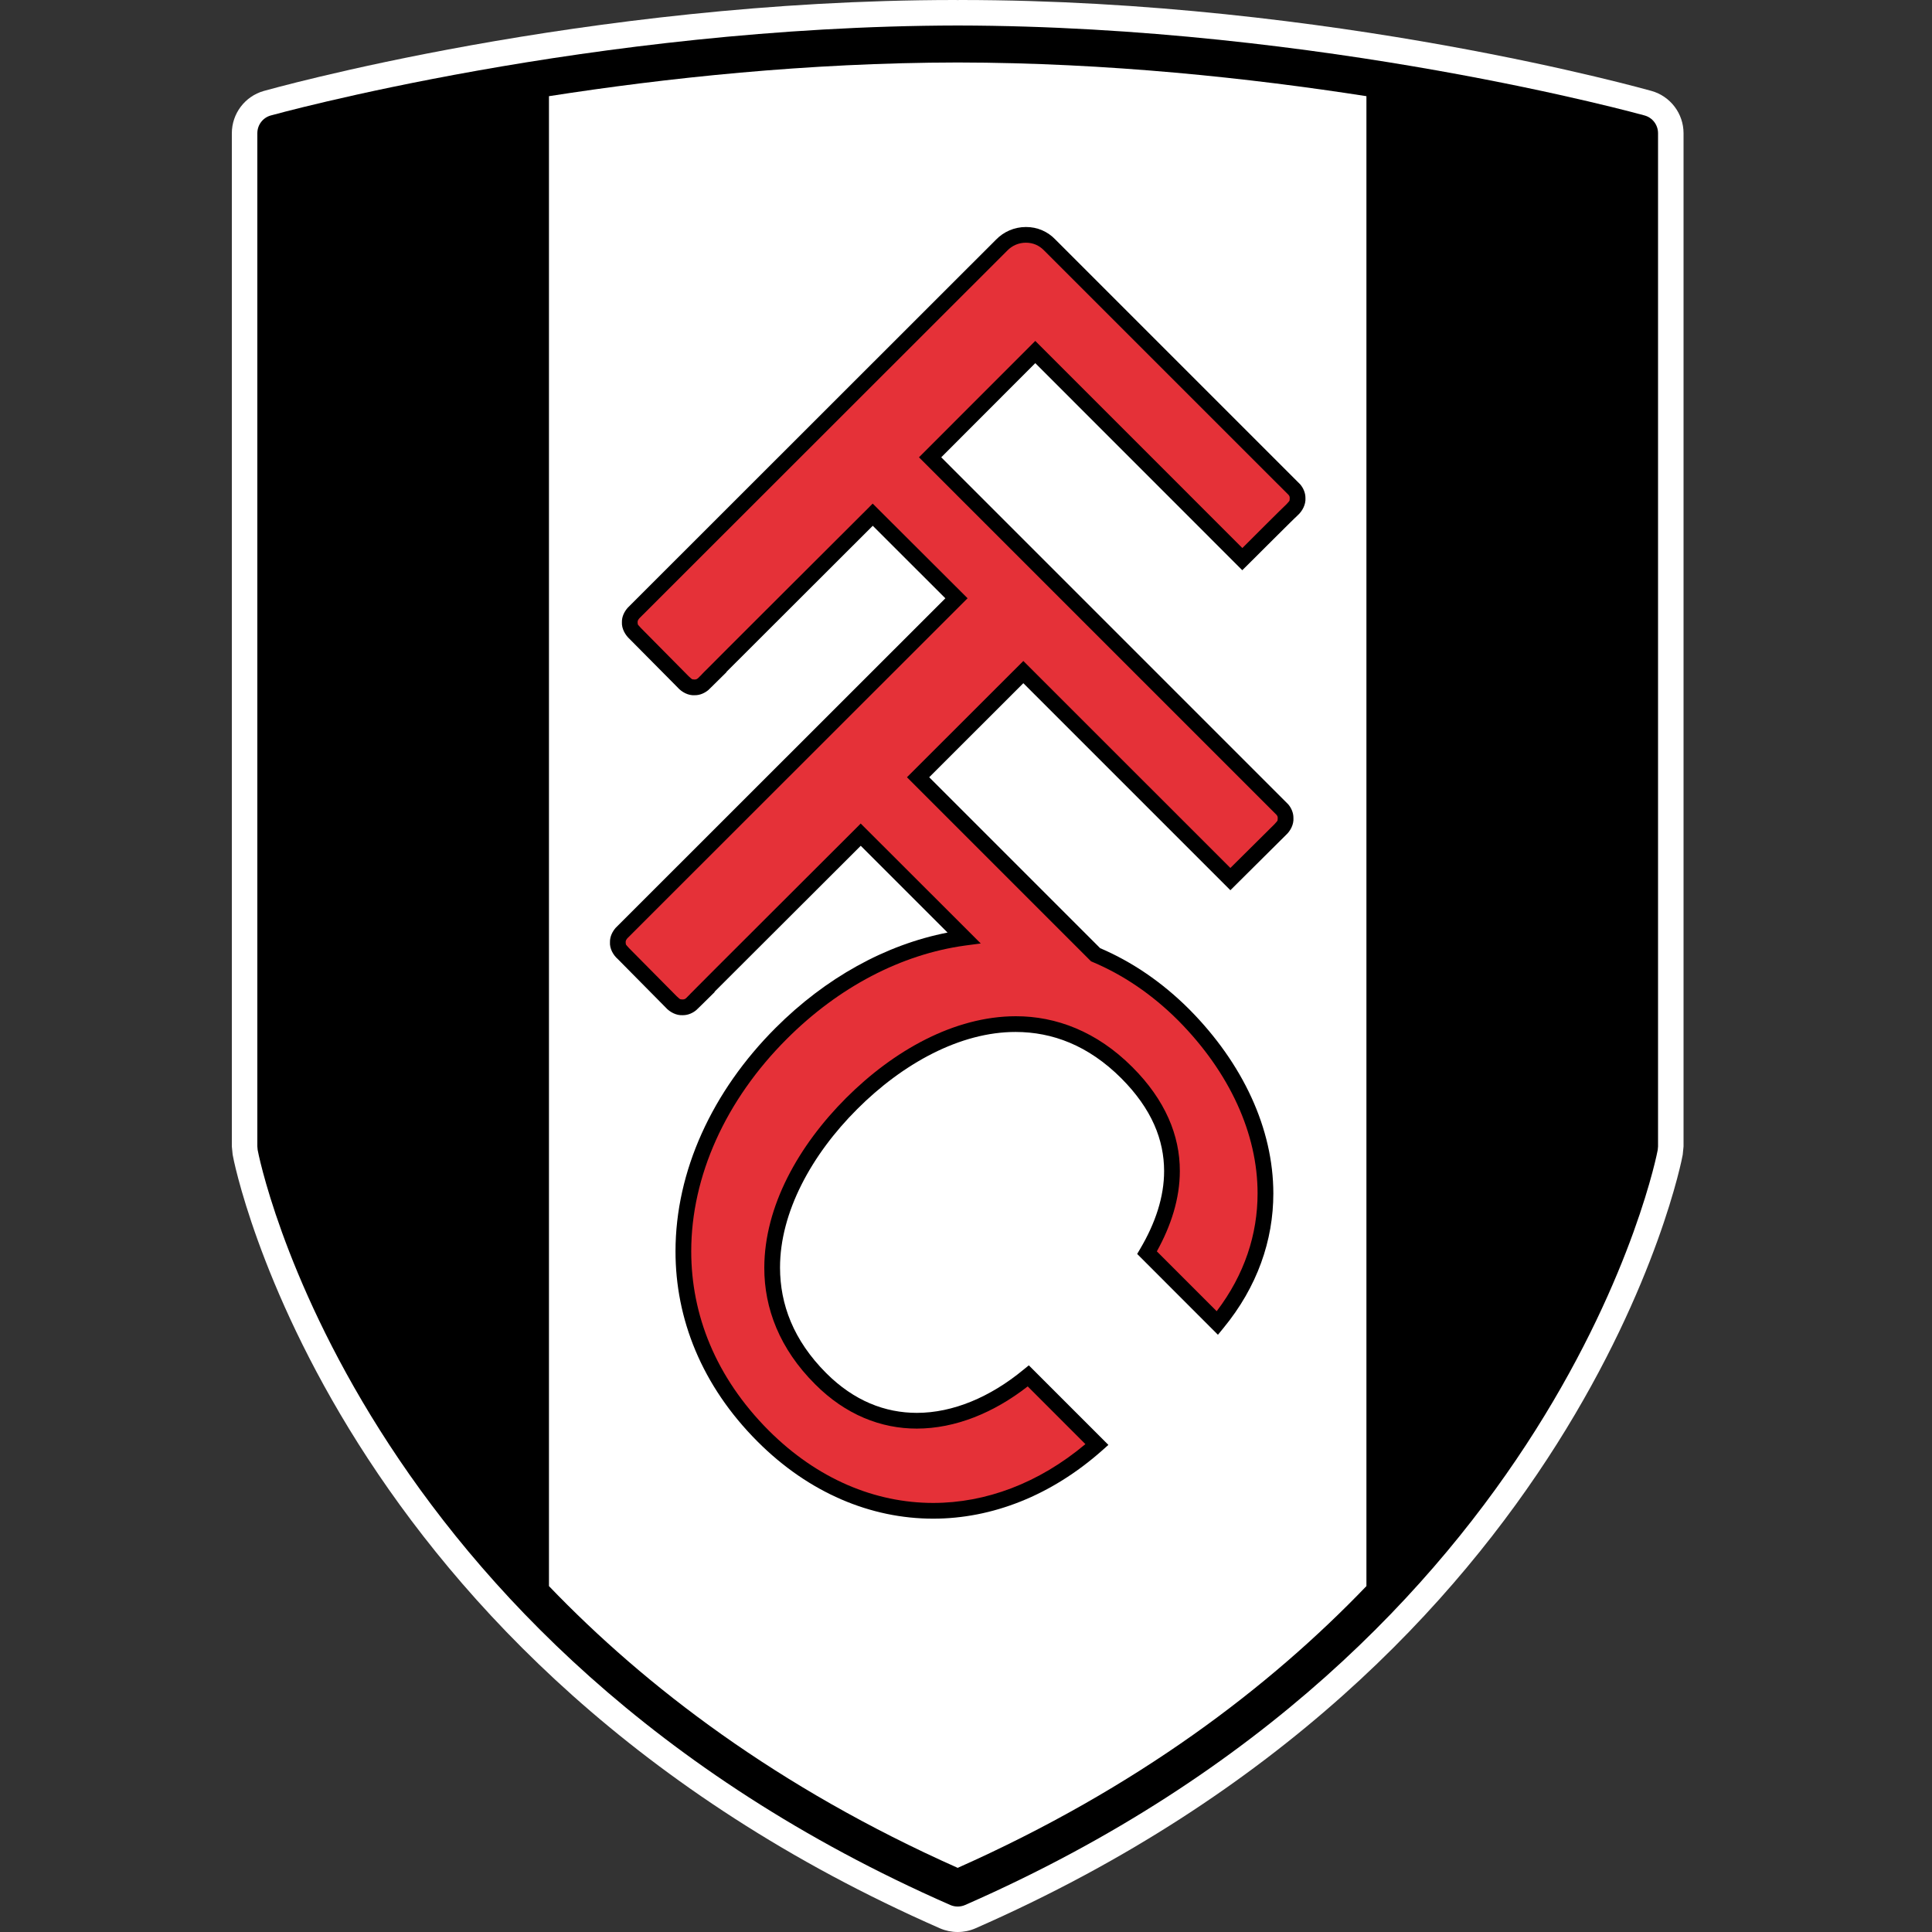
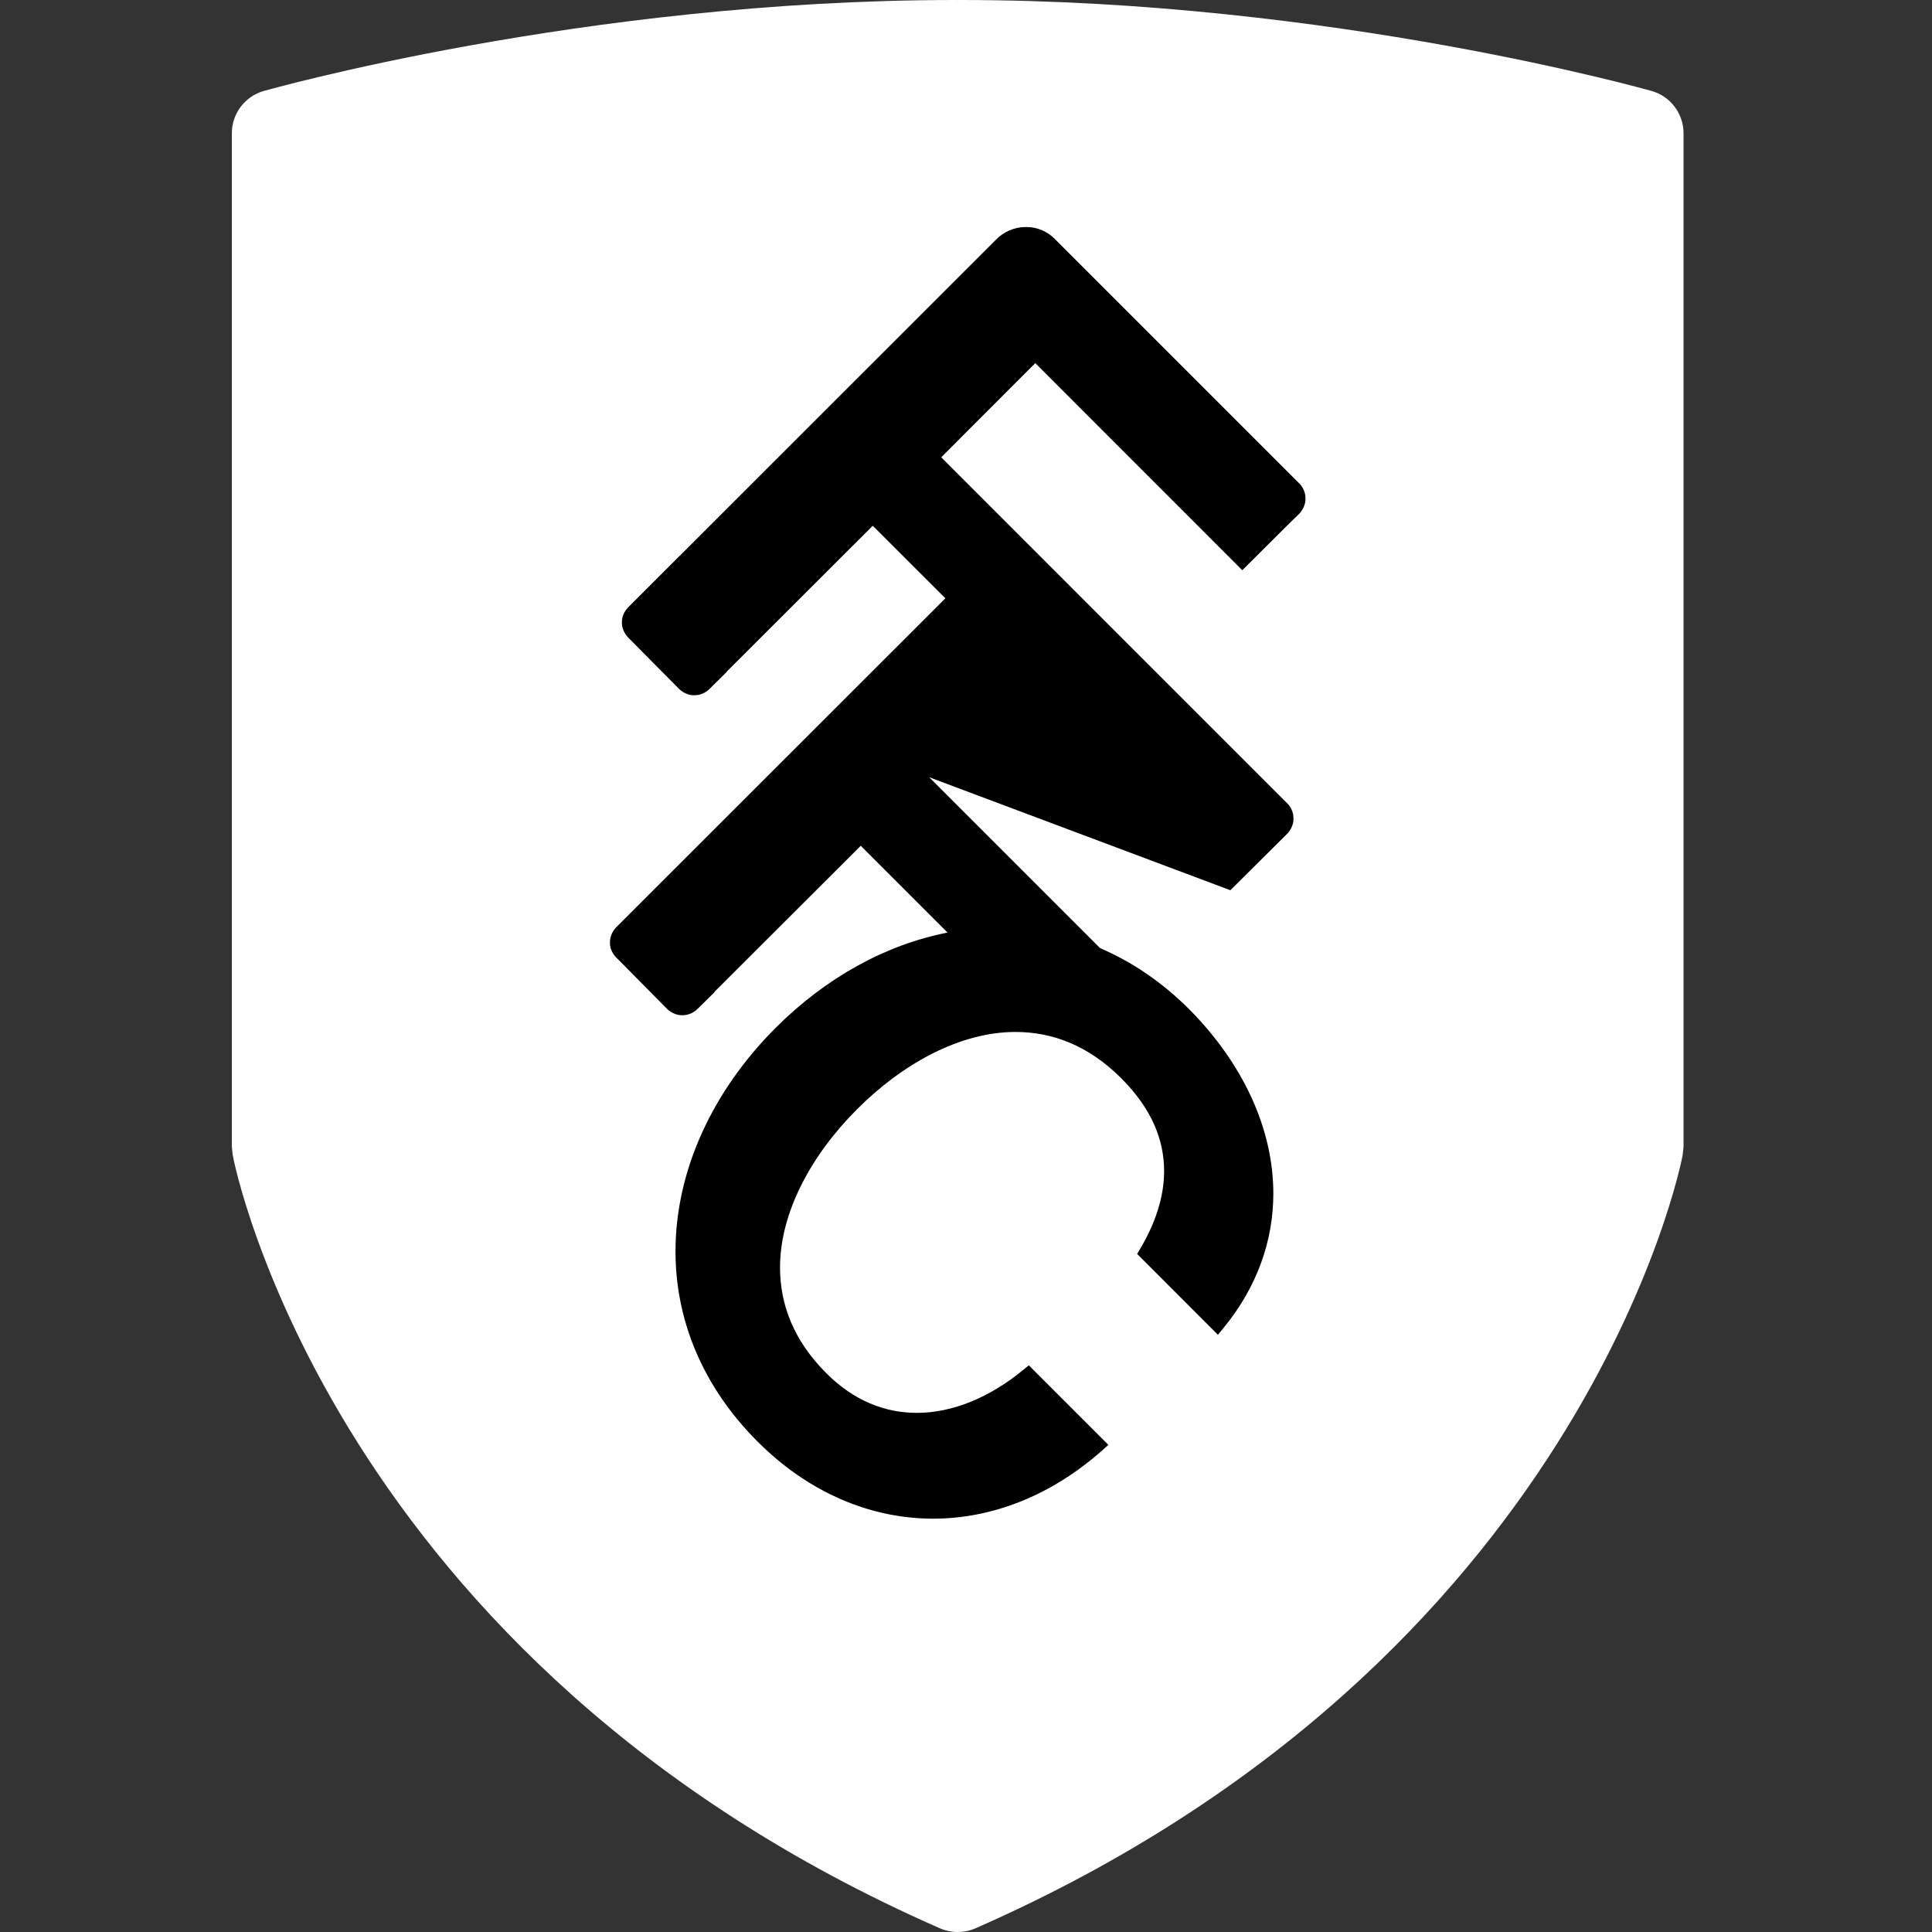
<svg xmlns="http://www.w3.org/2000/svg" width="50" height="50" viewBox="0 0 50 50" fill="none">
  <rect x="0" y="0" width="50" height="50" fill="#333333" stroke="none" />
  <path d="M42.743 2.354C42.684 2.34 34.472 0.004 24.869 0C24.841 0 24.813 0.001 24.785 0.001C24.756 0.001 24.729 0 24.701 0C15.097 0.004 6.885 2.34 6.827 2.354C6.338 2.493 6 2.94 6 3.449V29.67L6.021 29.882C6.043 30.054 8.574 42.992 24.326 49.905C24.471 49.968 24.627 50 24.783 50C24.784 50 24.784 50 24.785 50C24.785 50 24.786 50 24.786 50C24.943 50 25.099 49.968 25.244 49.905C40.996 42.992 43.526 30.054 43.549 29.882L43.57 29.67V3.449C43.57 2.94 43.232 2.493 42.743 2.354Z" fill="white" />
-   <path d="M42.561 2.988C42.536 2.982 34.25 0.676 24.785 0.66C15.32 0.676 7.034 2.982 7.009 2.988C6.802 3.045 6.66 3.233 6.66 3.448V29.67L6.668 29.759C6.677 29.83 9.116 42.511 24.593 49.301C24.654 49.328 24.72 49.341 24.785 49.341C24.85 49.341 24.916 49.328 24.977 49.301C40.454 42.511 42.893 29.83 42.902 29.759L42.91 29.67V3.448C42.91 3.233 42.768 3.045 42.561 2.988Z" fill="black" />
-   <path d="M24.785 1.617C20.887 1.622 17.194 2.024 14.207 2.489V41.048C16.712 43.658 20.131 46.268 24.785 48.34C29.439 46.268 32.858 43.658 35.363 41.048V2.489C32.375 2.024 28.682 1.622 24.785 1.617Z" fill="white" />
-   <path d="M19.61 37.312C18.151 35.854 17.481 34.121 17.482 32.384C17.482 30.314 18.428 28.244 20.076 26.598C21.367 25.307 22.916 24.448 24.523 24.135L22.276 21.889C21.674 22.49 19.353 24.805 18.488 25.671H18.499L18.146 26.019L18.021 26.14C17.939 26.21 17.812 26.275 17.668 26.273C17.505 26.283 17.334 26.195 17.223 26.069L15.992 24.824C15.869 24.717 15.775 24.549 15.786 24.382C15.783 24.237 15.85 24.11 15.933 24.013L24.466 15.484L22.587 13.607C21.986 14.207 19.664 16.524 18.799 17.39H18.807L18.456 17.737L18.331 17.859C18.25 17.926 18.125 17.995 17.977 17.992C17.814 18.003 17.645 17.914 17.534 17.788L16.3 16.543C16.181 16.435 16.086 16.27 16.095 16.101C16.092 15.955 16.159 15.829 16.243 15.731L25.777 6.202C25.973 6 26.248 5.875 26.55 5.875C26.85 5.873 27.118 5.996 27.308 6.194L33.652 12.538C33.722 12.622 33.787 12.748 33.785 12.893C33.795 13.054 33.708 13.226 33.584 13.336L33.523 13.396H33.521C33.485 13.43 33.436 13.479 33.377 13.537C33.256 13.656 33.096 13.815 32.935 13.976C32.615 14.295 32.296 14.614 32.295 14.614L32.15 14.757L26.793 9.398L24.359 11.835L33.341 20.818C33.412 20.902 33.477 21.03 33.474 21.173C33.485 21.335 33.398 21.506 33.272 21.618L31.842 23.039L26.484 17.681L24.048 20.115L28.471 24.538C29.289 24.888 30.073 25.414 30.789 26.132C32.169 27.529 32.952 29.21 32.954 30.885C32.954 32.099 32.54 33.303 31.663 34.369L31.52 34.544L29.43 32.452L29.51 32.316C29.9 31.655 30.128 30.976 30.127 30.305C30.126 29.503 29.811 28.7 29.017 27.904C28.163 27.052 27.234 26.709 26.287 26.707C24.851 26.704 23.36 27.526 22.184 28.704C21.006 29.879 20.185 31.372 20.187 32.808C20.189 33.755 20.532 34.685 21.383 35.537C22.104 36.257 22.906 36.564 23.727 36.565C24.661 36.565 25.627 36.157 26.483 35.451L26.626 35.335L28.685 37.394L28.523 37.538C27.208 38.704 25.678 39.303 24.15 39.303C22.538 39.303 20.935 38.637 19.61 37.312Z" fill="black" />
-   <path d="M25.382 24.417L24.974 24.471C23.327 24.698 21.706 25.543 20.364 26.886C18.78 28.467 17.889 30.439 17.889 32.384C17.89 34.016 18.511 35.634 19.896 37.023C21.157 38.281 22.65 38.895 24.15 38.896C25.509 38.896 26.879 38.389 28.09 37.374L26.597 35.88C25.72 36.563 24.725 36.971 23.727 36.972C22.802 36.973 21.881 36.614 21.096 35.825C20.175 34.908 19.778 33.857 19.78 32.808C19.783 31.215 20.669 29.645 21.896 28.417C23.125 27.189 24.695 26.303 26.287 26.3C27.334 26.299 28.386 26.696 29.304 27.615C30.159 28.468 30.536 29.391 30.534 30.305C30.534 31.019 30.308 31.719 29.939 32.385L31.488 33.934C32.212 32.981 32.546 31.94 32.546 30.885C32.547 29.339 31.821 27.755 30.501 26.419C29.81 25.726 29.056 25.225 28.276 24.896L28.236 24.879L23.472 20.115L26.484 17.106L31.842 22.463L32.985 21.329C33.083 21.216 33.057 21.262 33.068 21.172C33.065 21.132 33.063 21.126 33.04 21.092L23.783 11.835L26.793 8.823L32.152 14.183C32.462 13.873 33.175 13.16 33.297 13.047C33.393 12.937 33.368 12.982 33.378 12.892C33.376 12.851 33.375 12.846 33.35 12.81L27.017 6.478C26.894 6.353 26.741 6.282 26.55 6.281C26.361 6.281 26.191 6.358 26.068 6.486L16.544 16.004C16.506 16.054 16.504 16.062 16.501 16.101C16.511 16.183 16.487 16.14 16.589 16.255L17.823 17.502C17.934 17.6 17.891 17.575 17.977 17.586C18.015 17.583 18.025 17.581 18.061 17.555L18.154 17.463L18.161 17.455L18.166 17.448L18.178 17.437C18.187 17.427 18.199 17.415 18.215 17.398C18.247 17.367 18.293 17.32 18.352 17.262C18.468 17.145 18.635 16.977 18.836 16.776C19.237 16.376 19.771 15.841 20.306 15.308C21.374 14.241 22.443 13.176 22.443 13.176L22.585 13.033L25.041 15.483L16.235 24.284C16.198 24.333 16.195 24.342 16.192 24.382C16.203 24.465 16.177 24.421 16.279 24.537L17.513 25.783C17.623 25.88 17.58 25.856 17.668 25.866C17.707 25.863 17.716 25.861 17.751 25.837L17.851 25.737L17.856 25.731L17.868 25.718C17.877 25.71 17.889 25.698 17.905 25.681C17.937 25.649 17.983 25.603 18.041 25.544C18.158 25.426 18.325 25.259 18.525 25.058C18.927 24.657 19.461 24.124 19.996 23.589C21.063 22.523 22.133 21.456 22.133 21.456L22.275 21.313L25.091 24.126L24.947 24.27L25.091 24.126L25.382 24.417Z" fill="#E53138" />
+   <path d="M19.61 37.312C18.151 35.854 17.481 34.121 17.482 32.384C17.482 30.314 18.428 28.244 20.076 26.598C21.367 25.307 22.916 24.448 24.523 24.135L22.276 21.889C21.674 22.49 19.353 24.805 18.488 25.671H18.499L18.146 26.019L18.021 26.14C17.939 26.21 17.812 26.275 17.668 26.273C17.505 26.283 17.334 26.195 17.223 26.069L15.992 24.824C15.869 24.717 15.775 24.549 15.786 24.382C15.783 24.237 15.85 24.11 15.933 24.013L24.466 15.484L22.587 13.607C21.986 14.207 19.664 16.524 18.799 17.39H18.807L18.456 17.737L18.331 17.859C18.25 17.926 18.125 17.995 17.977 17.992C17.814 18.003 17.645 17.914 17.534 17.788L16.3 16.543C16.181 16.435 16.086 16.27 16.095 16.101C16.092 15.955 16.159 15.829 16.243 15.731L25.777 6.202C25.973 6 26.248 5.875 26.55 5.875C26.85 5.873 27.118 5.996 27.308 6.194L33.652 12.538C33.722 12.622 33.787 12.748 33.785 12.893C33.795 13.054 33.708 13.226 33.584 13.336L33.523 13.396H33.521C33.485 13.43 33.436 13.479 33.377 13.537C33.256 13.656 33.096 13.815 32.935 13.976C32.615 14.295 32.296 14.614 32.295 14.614L32.15 14.757L26.793 9.398L24.359 11.835L33.341 20.818C33.412 20.902 33.477 21.03 33.474 21.173C33.485 21.335 33.398 21.506 33.272 21.618L31.842 23.039L24.048 20.115L28.471 24.538C29.289 24.888 30.073 25.414 30.789 26.132C32.169 27.529 32.952 29.21 32.954 30.885C32.954 32.099 32.54 33.303 31.663 34.369L31.52 34.544L29.43 32.452L29.51 32.316C29.9 31.655 30.128 30.976 30.127 30.305C30.126 29.503 29.811 28.7 29.017 27.904C28.163 27.052 27.234 26.709 26.287 26.707C24.851 26.704 23.36 27.526 22.184 28.704C21.006 29.879 20.185 31.372 20.187 32.808C20.189 33.755 20.532 34.685 21.383 35.537C22.104 36.257 22.906 36.564 23.727 36.565C24.661 36.565 25.627 36.157 26.483 35.451L26.626 35.335L28.685 37.394L28.523 37.538C27.208 38.704 25.678 39.303 24.15 39.303C22.538 39.303 20.935 38.637 19.61 37.312Z" fill="black" />
</svg>